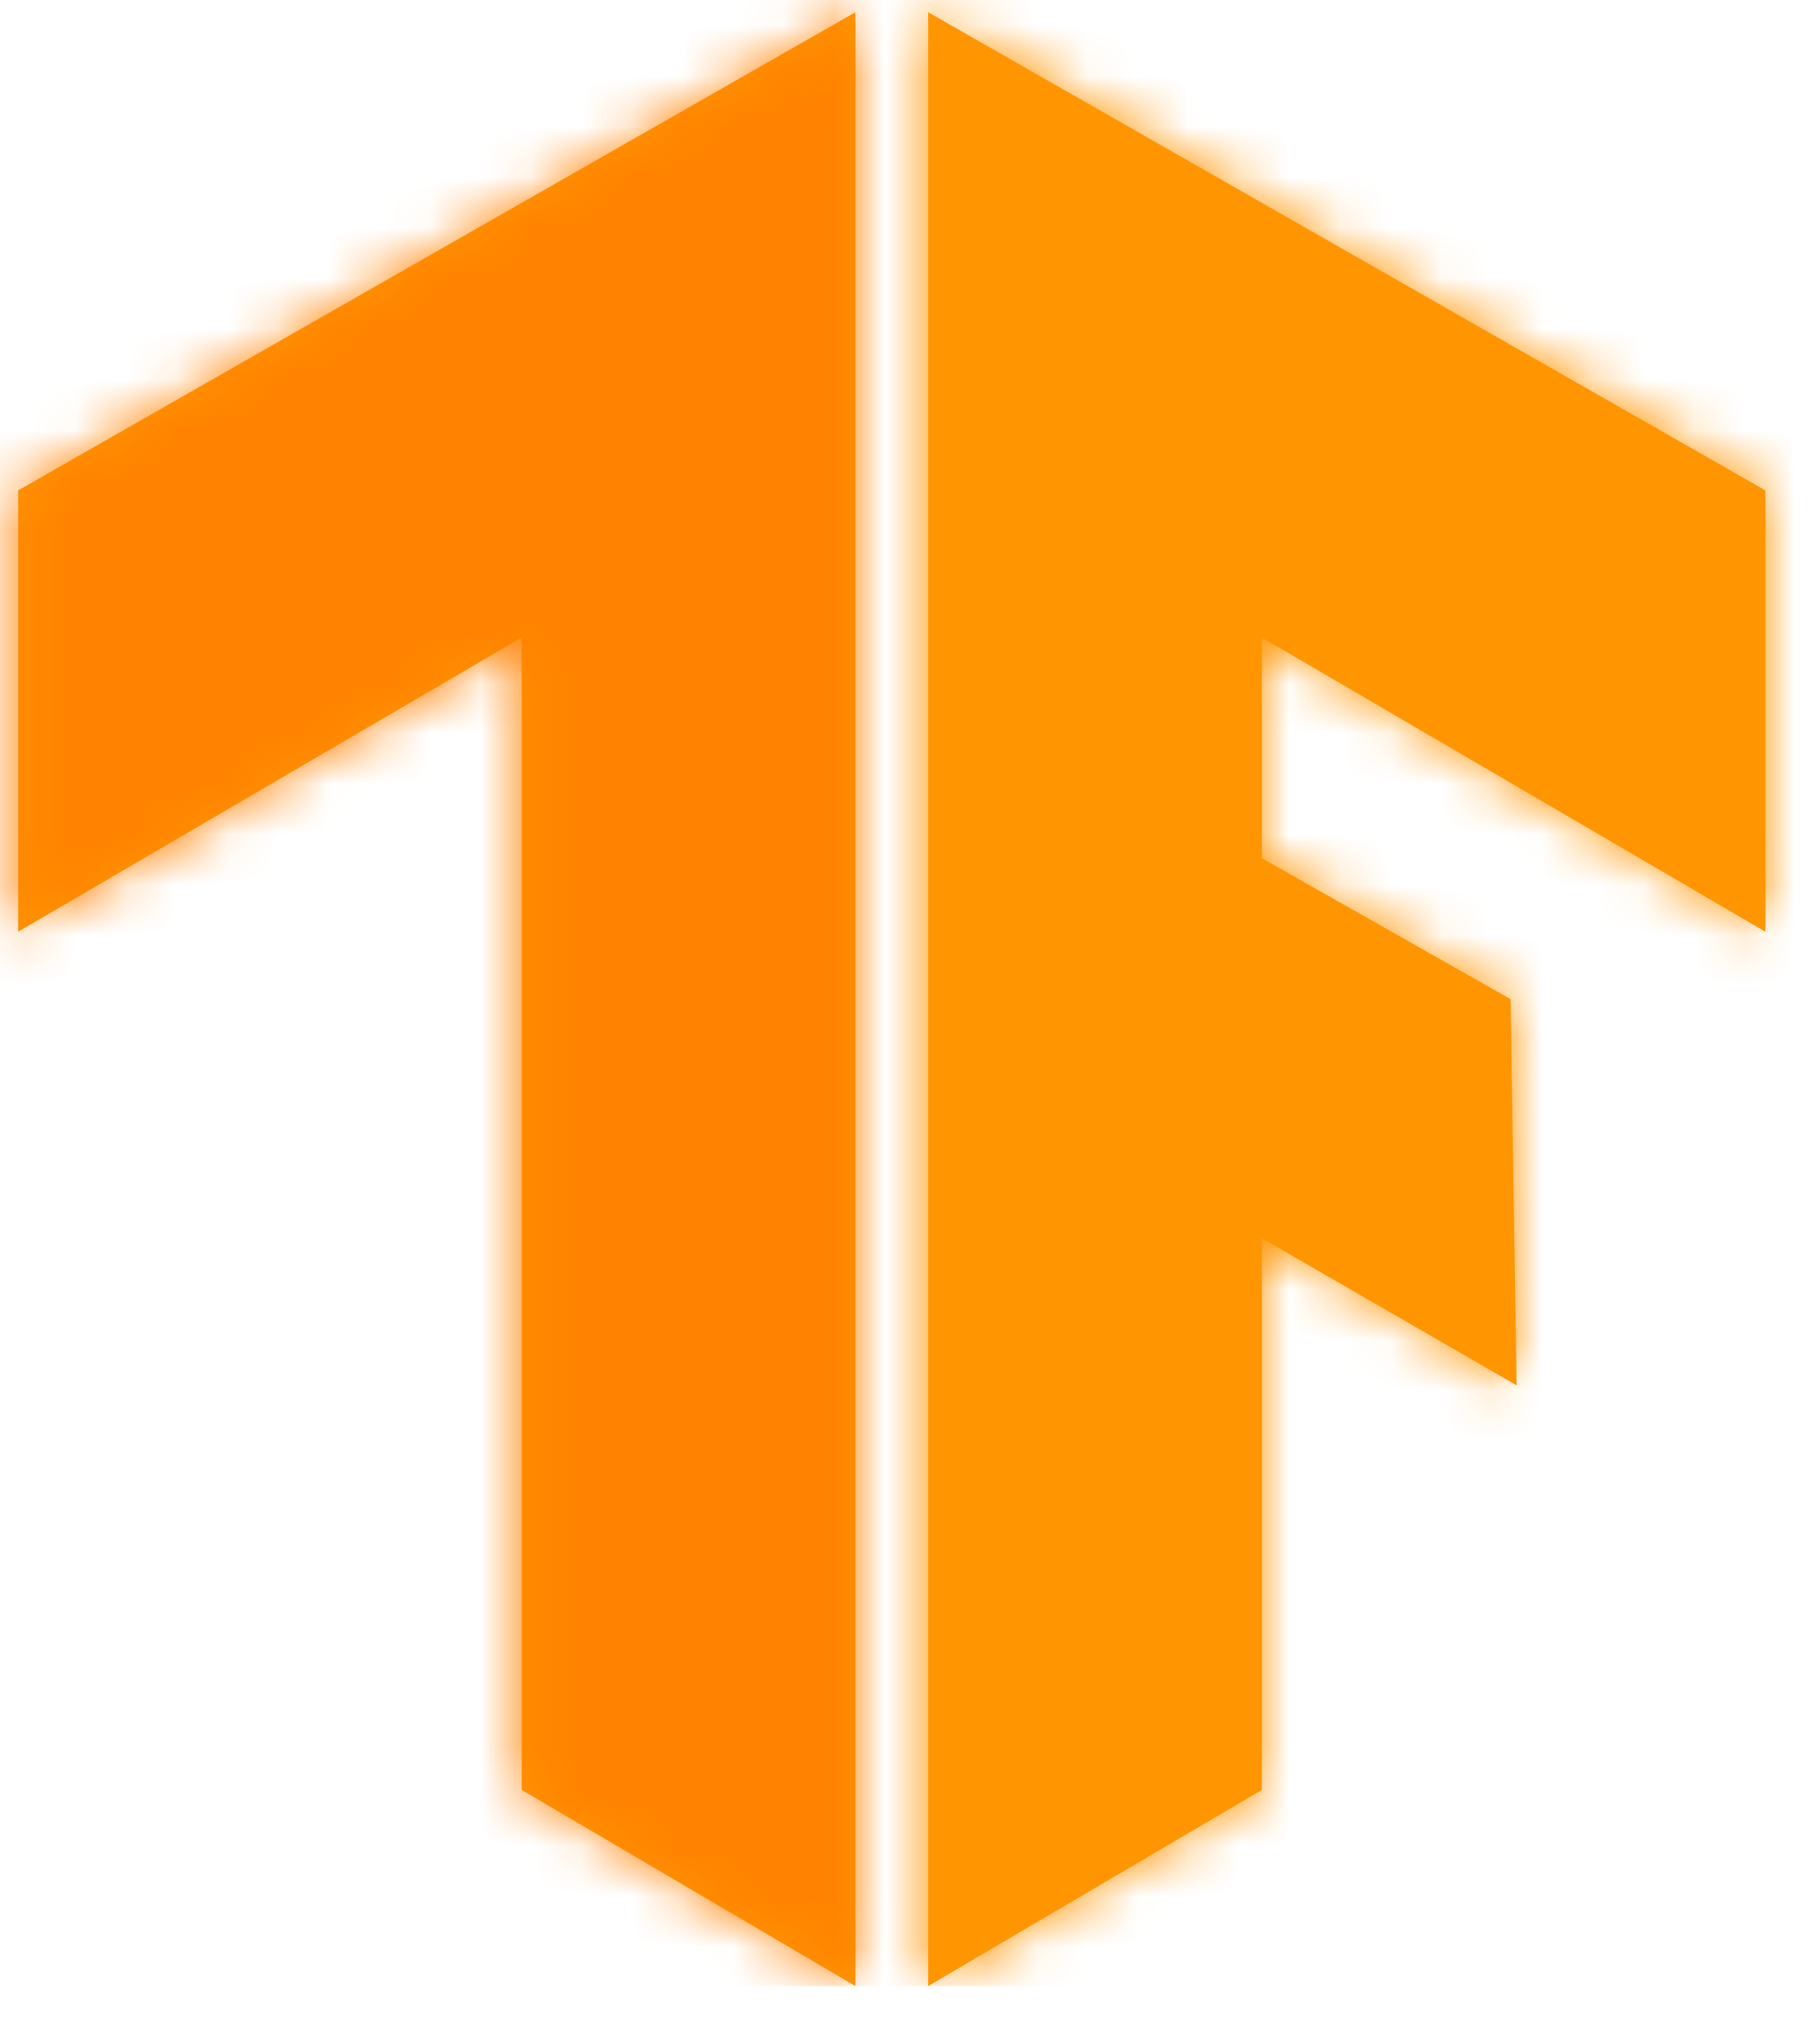
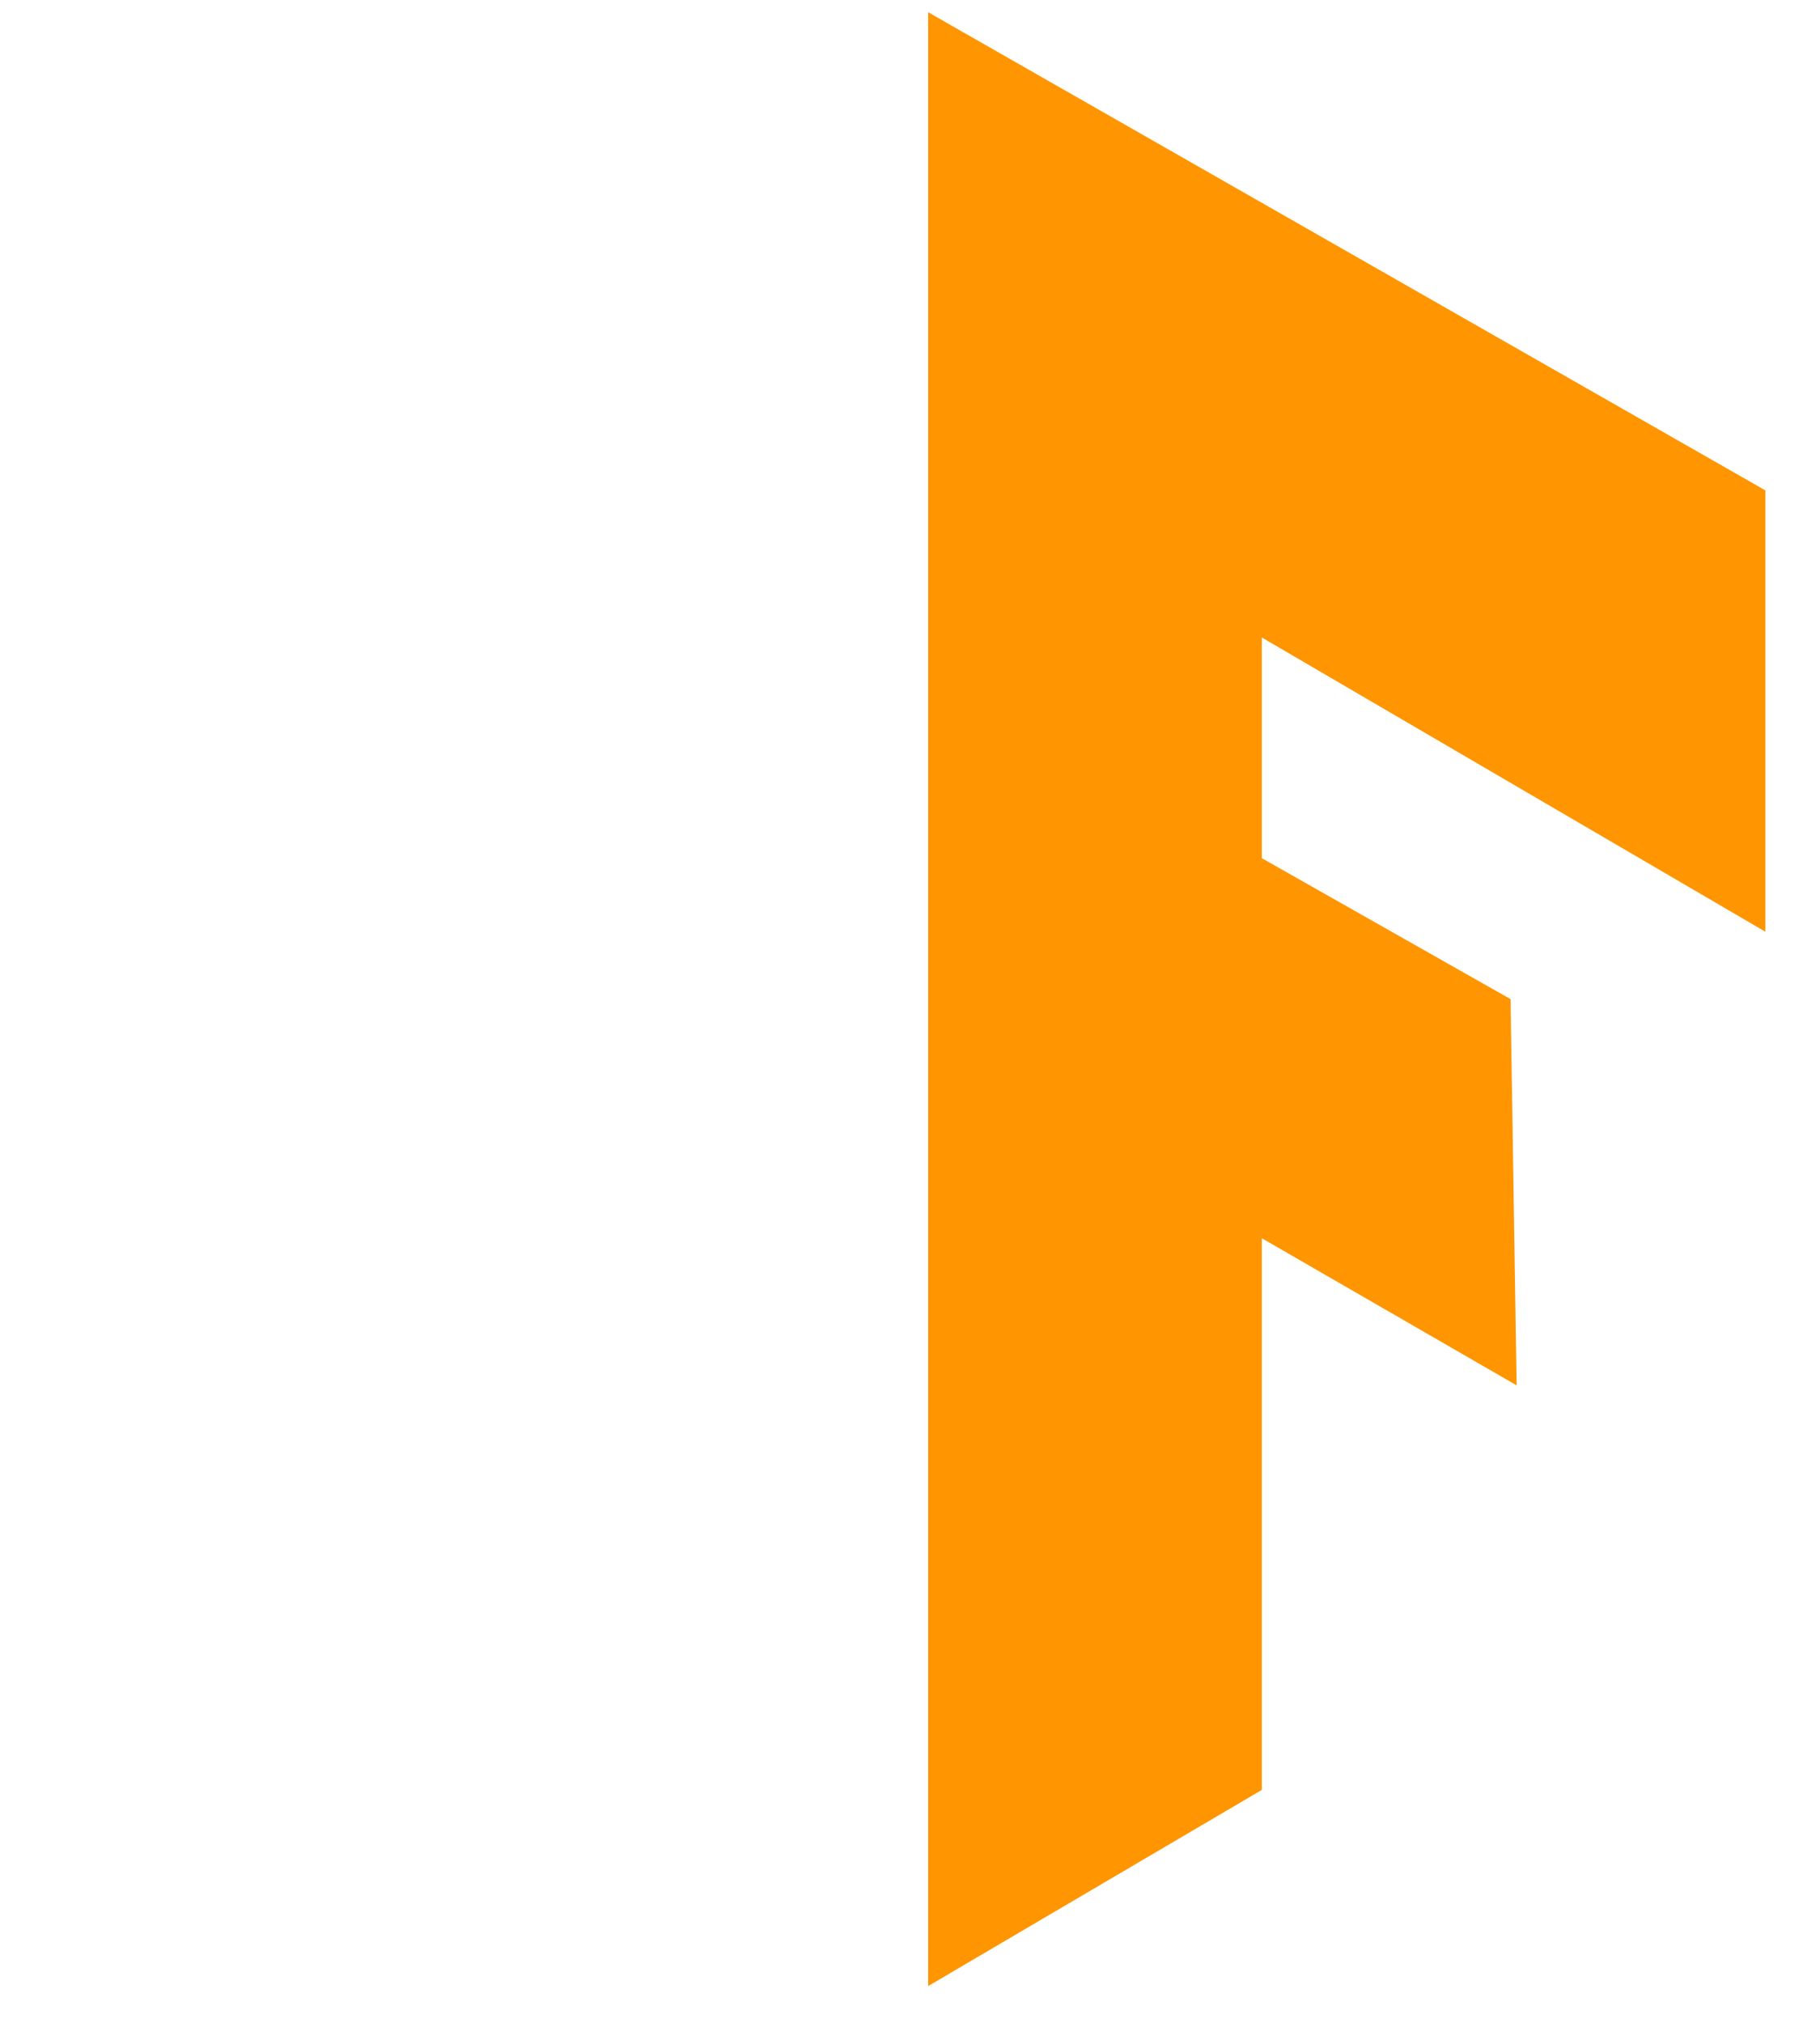
<svg xmlns="http://www.w3.org/2000/svg" width="36" height="40" viewBox="0 0 36 40" fill="none">
  <path d="M34.919 9.697L18.359 0.242V39.273L24.959 35.394V24.485L29.999 27.394L29.879 19.757L24.959 16.97V12.606L34.919 18.424V9.697Z" fill="#FF9500" />
  <mask id="mask0_2345_13158" style="mask-type:luminance" maskUnits="userSpaceOnUse" x="18" y="0" width="17" height="40">
    <path d="M34.919 9.697L18.359 0.242V39.273L24.959 35.394V24.485L29.999 27.394L29.879 19.757L24.959 16.97V12.606L34.919 18.424V9.697Z" fill="white" />
  </mask>
  <g mask="url(#mask0_2345_13158)">
-     <path d="M39.361 0H-1.199V39.273H39.361V0Z" fill="#FF9500" />
+     <path d="M39.361 0H-1.199H39.361V0Z" fill="#FF9500" />
  </g>
-   <path d="M0.359 9.697L16.919 0.242V39.273L10.319 35.394V12.606L0.359 18.424V9.697Z" fill="#FF9500" />
  <mask id="mask1_2345_13158" style="mask-type:luminance" maskUnits="userSpaceOnUse" x="0" y="0" width="17" height="40">
-     <path d="M0.359 9.697L16.919 0.242V39.273L10.319 35.394V12.606L0.359 18.424V9.697Z" fill="white" />
-   </mask>
+     </mask>
  <g mask="url(#mask1_2345_13158)">
    <path d="M39.119 0H-1.441V39.273H39.119V0Z" fill="#FF8200" />
  </g>
</svg>